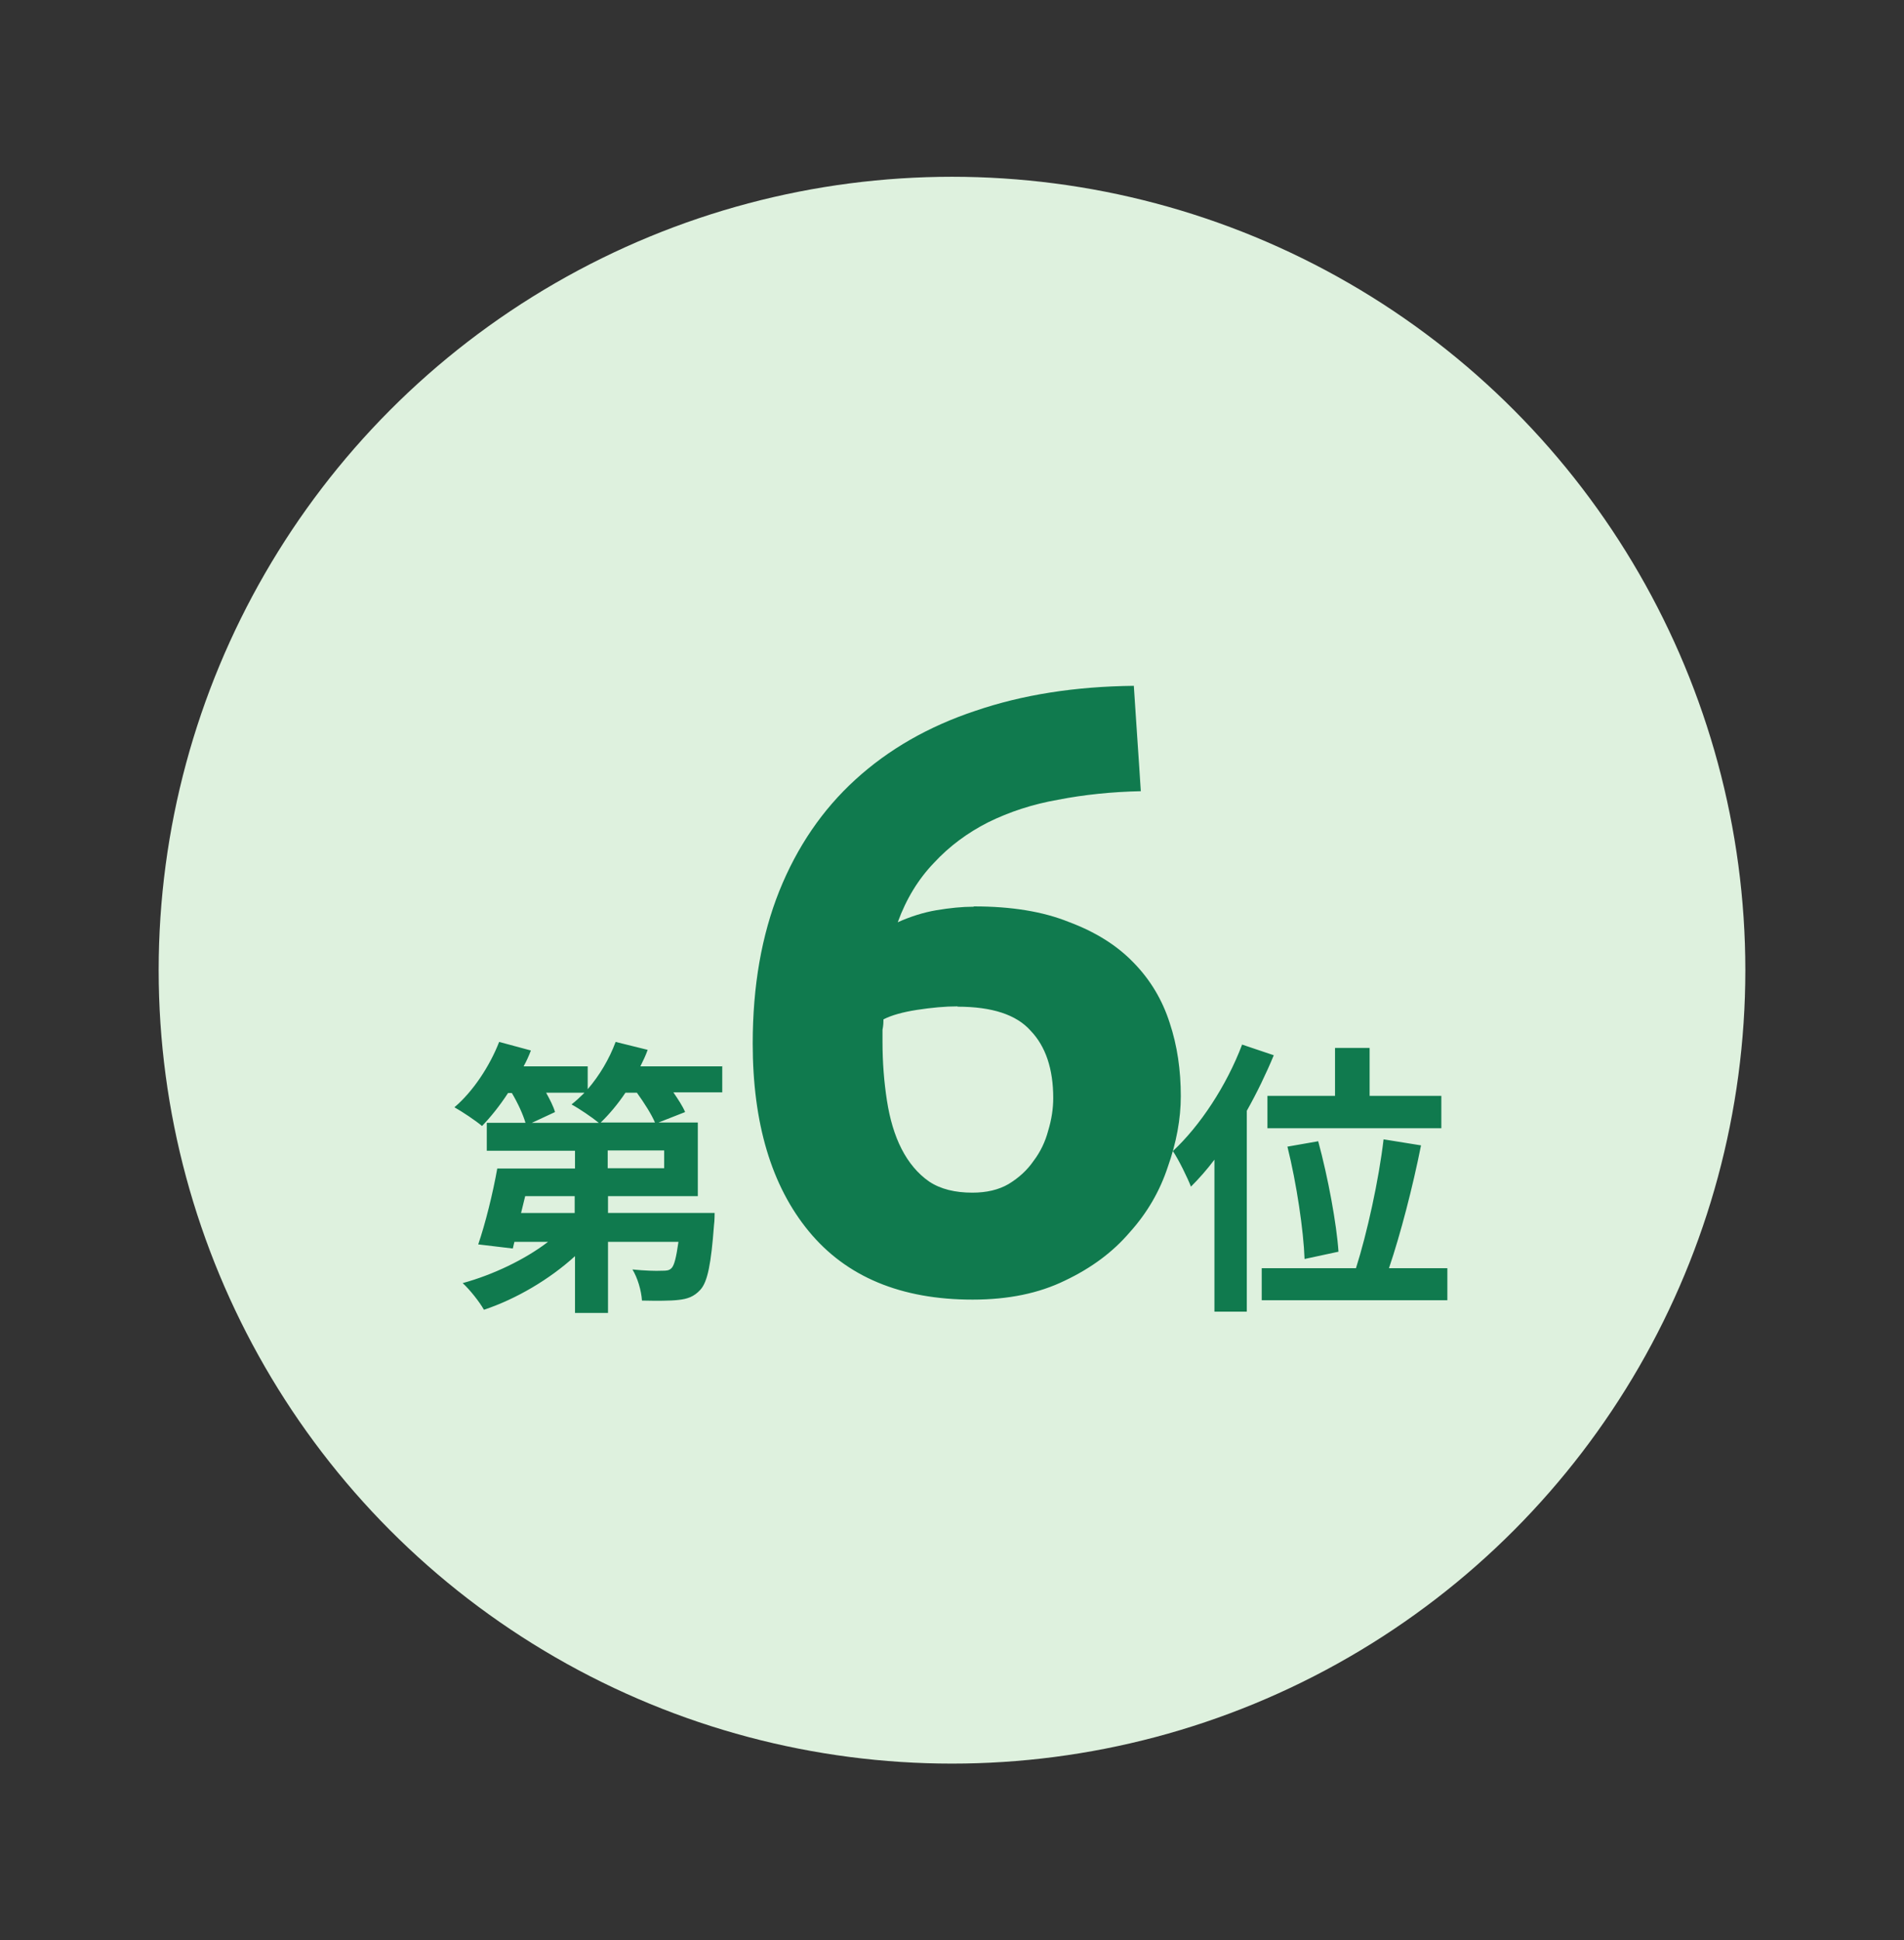
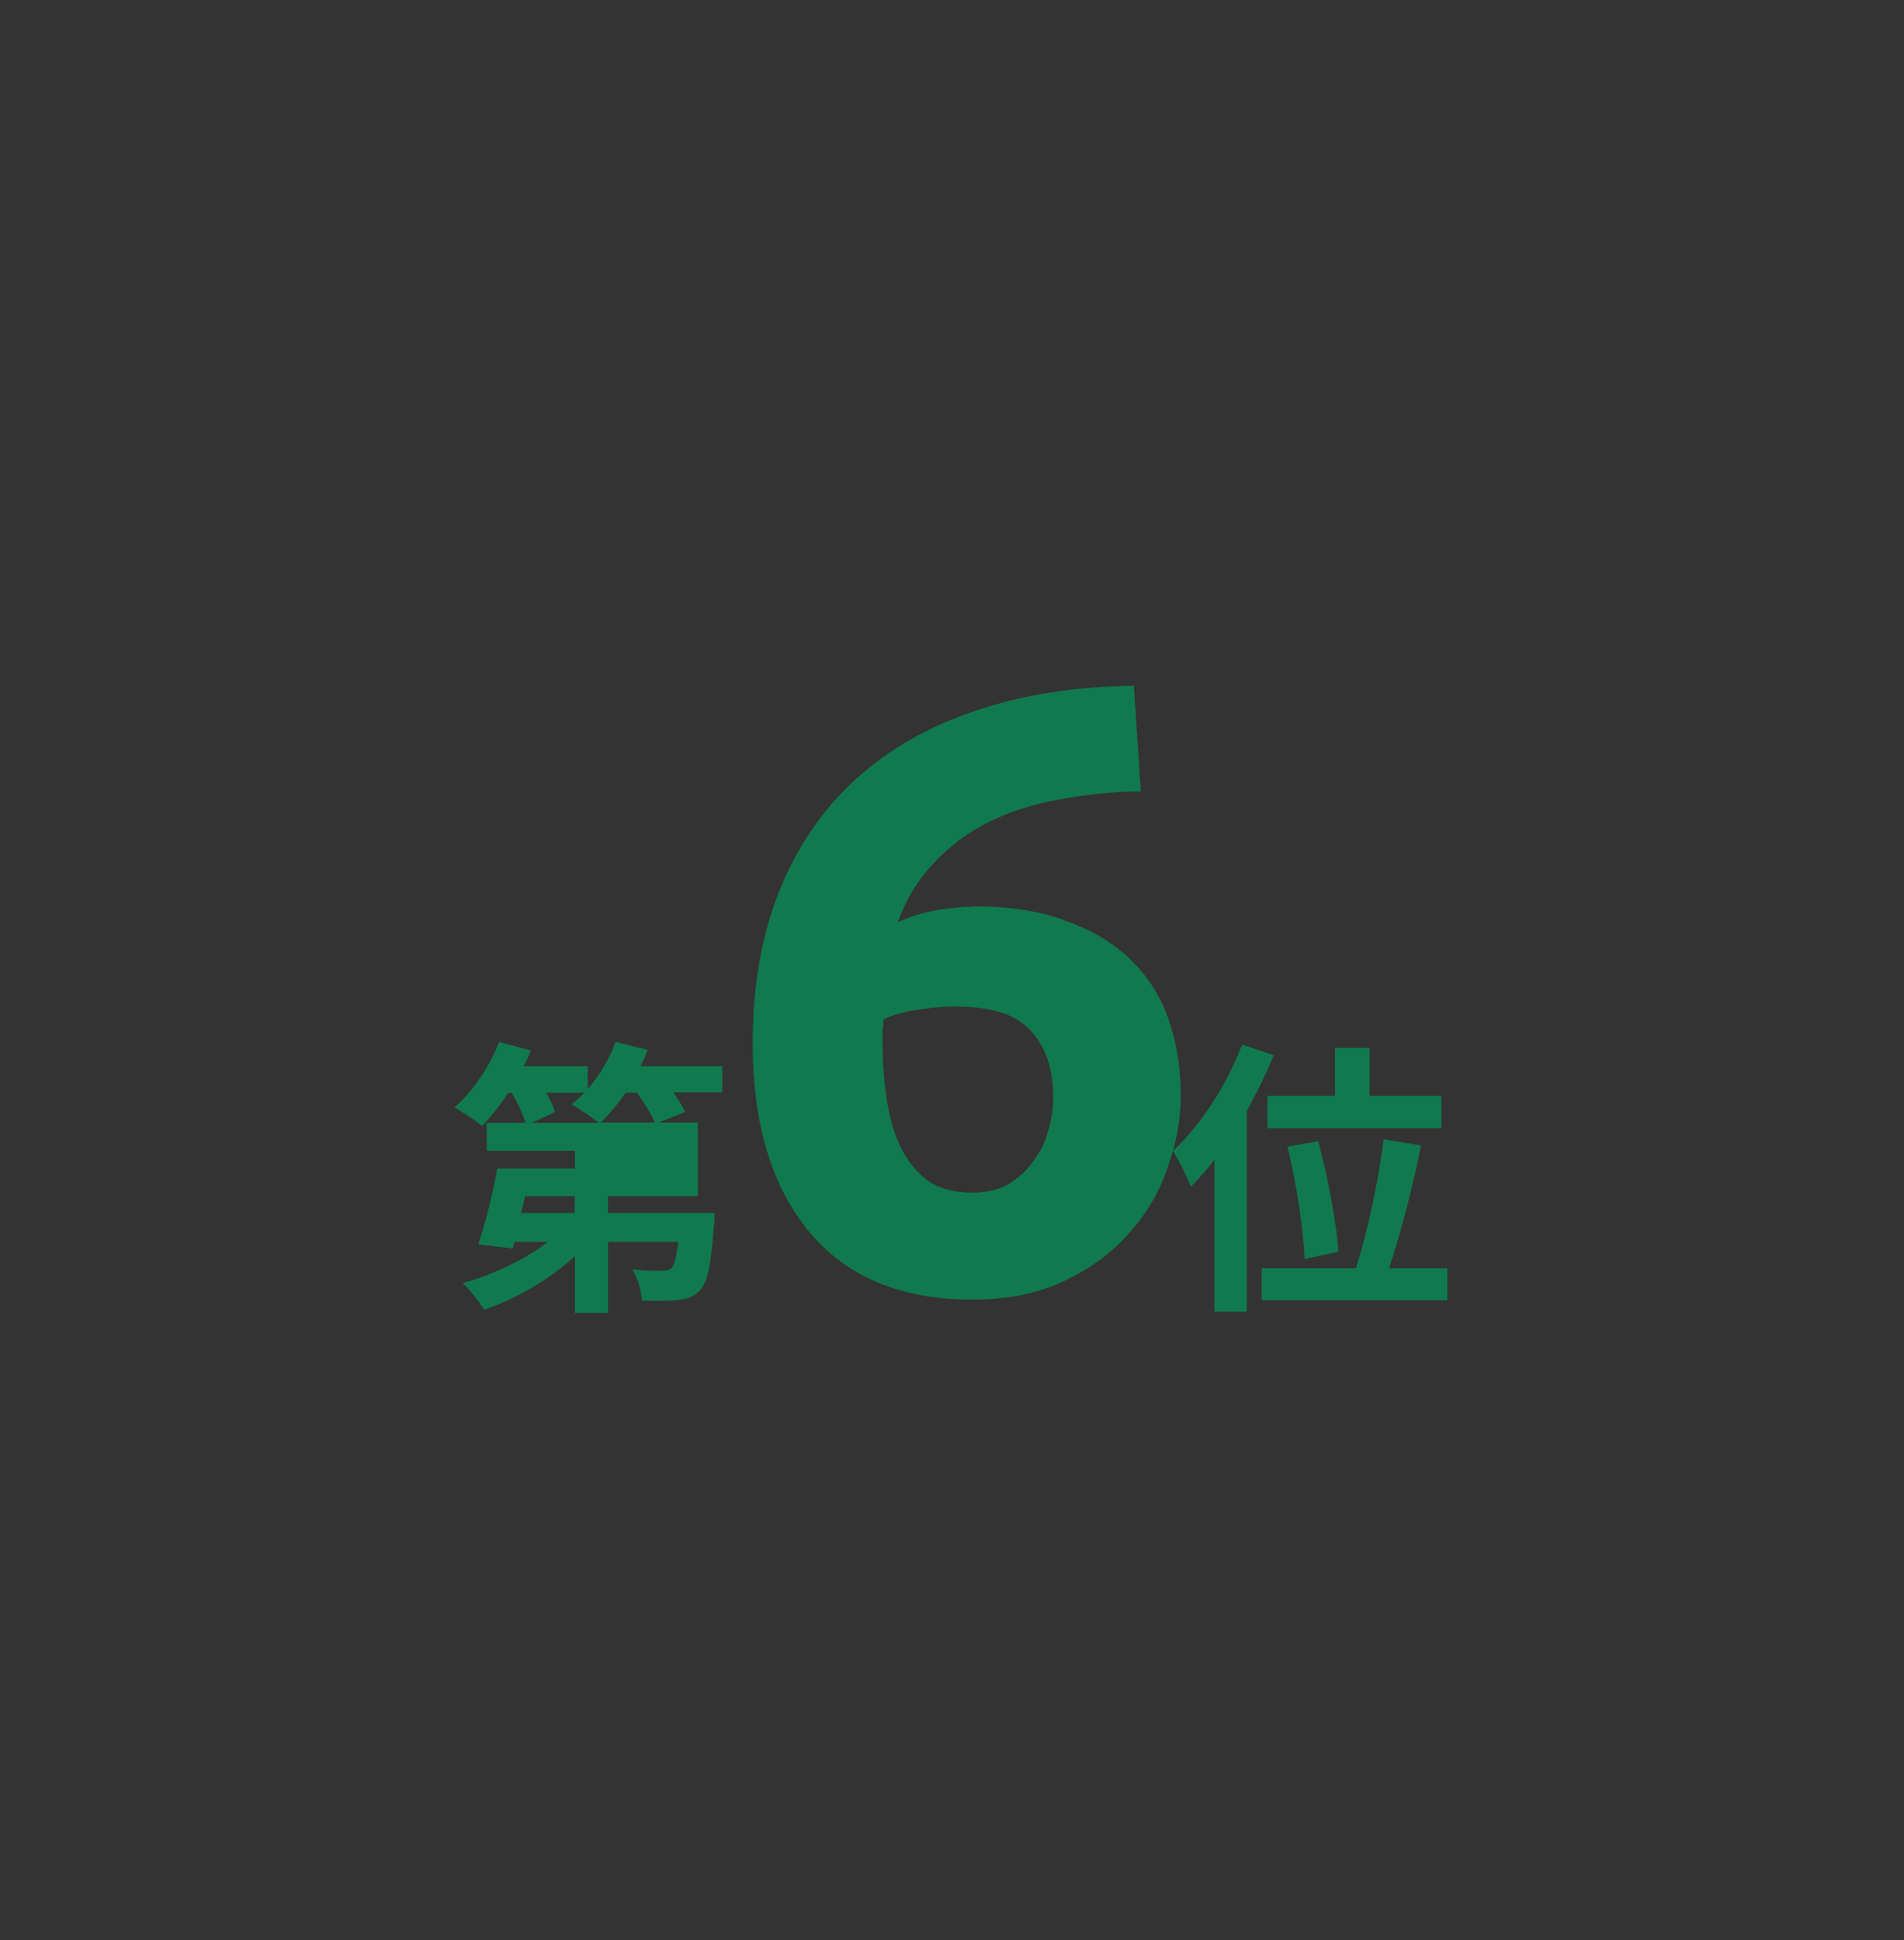
<svg xmlns="http://www.w3.org/2000/svg" id="a" viewBox="0 0 60 61.13">
  <rect x="0" y="0" width="60" height="61.13" fill="#333333" stroke="none" />
  <defs>
    <style>.b{fill:#def1de;}.c{fill:#107a4e;}</style>
  </defs>
-   <circle class="b" cx="30" cy="30.57" r="25" />
-   <path class="c" d="M18.93,35.37h1.71c-.11-.26-.34-.62-.57-.94h-.36c-.24.36-.52.69-.78.94ZM20.93,36.81v-.56h-1.78v.56h1.78ZM18.11,38.22v-.53h-1.56l-.13.53h1.68ZM18.41,34.43h-1.2c.12.22.23.43.28.61l-.73.34h2.11c-.22-.18-.62-.45-.86-.58.14-.11.27-.23.4-.36ZM22.76,33.59v.83h-1.54c.15.22.29.43.37.62l-.84.33h1.24v2.32h-2.83v.53h3.36s0,.25-.02.38c-.09,1.21-.2,1.79-.43,2.04-.2.22-.41.29-.69.32-.25.03-.69.03-1.15.02-.02-.32-.14-.72-.3-.98.38.04.75.05.92.04.14,0,.23,0,.31-.08.09-.09.15-.34.22-.83h-2.22v2.24h-1.04v-1.79c-.8.73-1.85,1.35-2.87,1.69-.14-.25-.45-.64-.67-.84.95-.26,1.96-.74,2.69-1.3h-1.06l-.05.21-1.09-.13c.22-.64.46-1.6.6-2.39h2.45v-.56h-2.78v-.88h1.22c-.08-.27-.24-.62-.43-.94h-.12c-.26.4-.55.76-.82,1.04-.2-.17-.62-.45-.87-.59.58-.49,1.11-1.29,1.41-2.06l1,.27c-.06.16-.14.34-.23.5h2.02v.72c.37-.43.68-.95.88-1.49l1.01.25c-.06.17-.14.34-.23.52h2.57ZM30.18,31.71c-.4,0-.82.04-1.28.11-.45.07-.81.17-1.06.3,0,.07,0,.18-.03.33v.38c0,.65.05,1.27.14,1.85.09.58.24,1.09.46,1.52.22.43.51.78.87,1.03.36.24.82.35,1.36.35.45,0,.83-.09,1.14-.27.33-.2.59-.44.79-.73.22-.29.37-.61.46-.95.11-.36.16-.71.16-1.03,0-.92-.24-1.63-.71-2.12-.45-.51-1.22-.76-2.31-.76ZM30.69,28.56c1.18,0,2.17.16,2.99.49.83.31,1.51.73,2.04,1.28.53.54.91,1.18,1.14,1.9.24.72.35,1.49.35,2.31,0,.72-.14,1.47-.41,2.23-.25.76-.65,1.45-1.2,2.06-.53.62-1.2,1.12-2.04,1.52-.82.4-1.78.6-2.91.6-2.26,0-3.98-.72-5.16-2.15-1.18-1.43-1.77-3.41-1.77-5.92,0-1.81.28-3.41.84-4.81.56-1.39,1.36-2.56,2.39-3.5,1.05-.96,2.31-1.68,3.78-2.17,1.49-.51,3.15-.77,5-.79.04.56.07,1.11.11,1.66.04.53.07,1.08.11,1.66-.92.02-1.79.11-2.61.27-.8.14-1.53.38-2.2.71-.65.33-1.22.75-1.71,1.28-.49.51-.87,1.13-1.14,1.87.4-.18.81-.31,1.22-.38.42-.07.81-.11,1.17-.11ZM39.94,34.53h2.13v-1.51h1.09v1.51h2.26v1.02h-5.48v-1.02ZM42.18,39.44l-1.07.23c-.03-.88-.25-2.38-.54-3.54l.97-.17c.31,1.14.58,2.6.64,3.49ZM39.13,32.91l1.01.34c-.24.58-.53,1.18-.85,1.75v6.33h-1.02v-4.79c-.24.32-.49.6-.74.85-.1-.26-.39-.86-.57-1.12.86-.8,1.69-2.06,2.18-3.35ZM43.77,39.96h1.84v1.01h-5.85v-1.01h2.97c.35-1.1.72-2.78.87-4.06l1.18.19c-.26,1.31-.65,2.81-1.01,3.87Z" />
+   <path class="c" d="M18.93,35.37h1.71c-.11-.26-.34-.62-.57-.94h-.36c-.24.36-.52.69-.78.94ZM20.93,36.81v-.56h-1.78h1.78ZM18.11,38.22v-.53h-1.56l-.13.53h1.68ZM18.41,34.43h-1.2c.12.22.23.43.28.61l-.73.34h2.11c-.22-.18-.62-.45-.86-.58.14-.11.27-.23.4-.36ZM22.76,33.59v.83h-1.54c.15.22.29.43.37.62l-.84.33h1.24v2.32h-2.83v.53h3.36s0,.25-.02.38c-.09,1.21-.2,1.79-.43,2.04-.2.22-.41.29-.69.32-.25.03-.69.03-1.15.02-.02-.32-.14-.72-.3-.98.38.04.75.05.92.04.14,0,.23,0,.31-.08.09-.09.15-.34.22-.83h-2.22v2.24h-1.04v-1.79c-.8.73-1.85,1.35-2.87,1.69-.14-.25-.45-.64-.67-.84.95-.26,1.96-.74,2.69-1.3h-1.06l-.05.21-1.09-.13c.22-.64.46-1.6.6-2.39h2.45v-.56h-2.78v-.88h1.22c-.08-.27-.24-.62-.43-.94h-.12c-.26.4-.55.76-.82,1.04-.2-.17-.62-.45-.87-.59.58-.49,1.11-1.29,1.41-2.06l1,.27c-.06.16-.14.34-.23.5h2.02v.72c.37-.43.68-.95.88-1.49l1.01.25c-.06.17-.14.34-.23.52h2.57ZM30.18,31.71c-.4,0-.82.04-1.28.11-.45.07-.81.17-1.06.3,0,.07,0,.18-.03.33v.38c0,.65.05,1.27.14,1.85.09.58.24,1.09.46,1.52.22.43.51.78.87,1.03.36.24.82.35,1.36.35.45,0,.83-.09,1.14-.27.33-.2.59-.44.79-.73.22-.29.37-.61.46-.95.11-.36.16-.71.16-1.03,0-.92-.24-1.63-.71-2.12-.45-.51-1.22-.76-2.31-.76ZM30.69,28.56c1.18,0,2.17.16,2.99.49.83.31,1.51.73,2.04,1.28.53.54.91,1.18,1.14,1.9.24.72.35,1.49.35,2.31,0,.72-.14,1.47-.41,2.23-.25.76-.65,1.45-1.2,2.06-.53.62-1.2,1.12-2.04,1.52-.82.4-1.78.6-2.91.6-2.26,0-3.98-.72-5.16-2.15-1.18-1.43-1.77-3.41-1.77-5.92,0-1.81.28-3.41.84-4.81.56-1.39,1.36-2.56,2.39-3.5,1.05-.96,2.31-1.68,3.78-2.17,1.49-.51,3.15-.77,5-.79.04.56.07,1.11.11,1.66.04.53.07,1.08.11,1.66-.92.02-1.79.11-2.61.27-.8.14-1.53.38-2.2.71-.65.33-1.22.75-1.71,1.28-.49.51-.87,1.13-1.14,1.87.4-.18.81-.31,1.22-.38.42-.07.81-.11,1.17-.11ZM39.94,34.53h2.13v-1.51h1.09v1.51h2.26v1.02h-5.48v-1.02ZM42.18,39.44l-1.07.23c-.03-.88-.25-2.38-.54-3.54l.97-.17c.31,1.14.58,2.6.64,3.49ZM39.13,32.91l1.01.34c-.24.58-.53,1.18-.85,1.75v6.33h-1.02v-4.79c-.24.32-.49.6-.74.85-.1-.26-.39-.86-.57-1.12.86-.8,1.69-2.06,2.18-3.35ZM43.77,39.96h1.84v1.01h-5.85v-1.01h2.97c.35-1.1.72-2.78.87-4.06l1.18.19c-.26,1.31-.65,2.81-1.01,3.87Z" />
</svg>